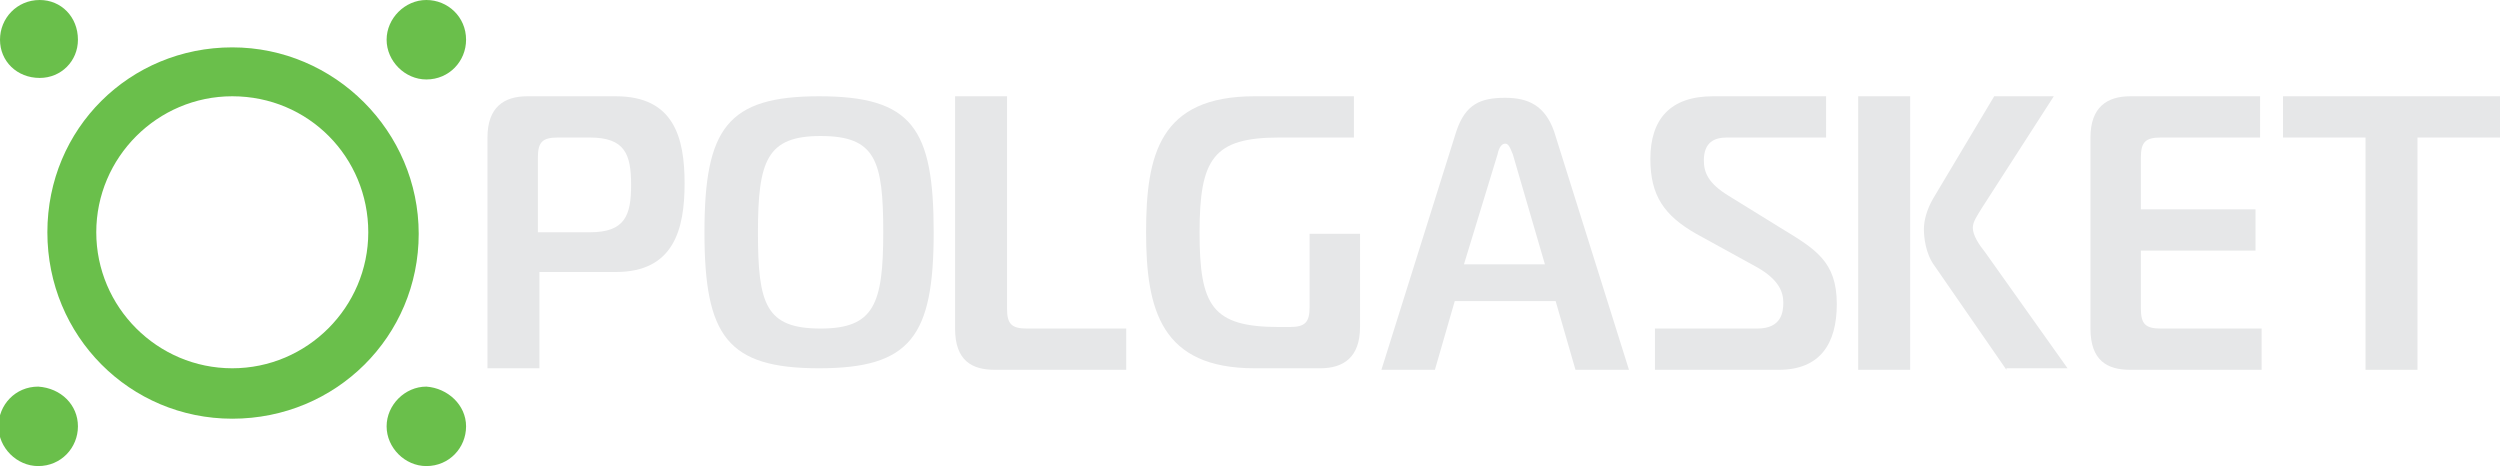
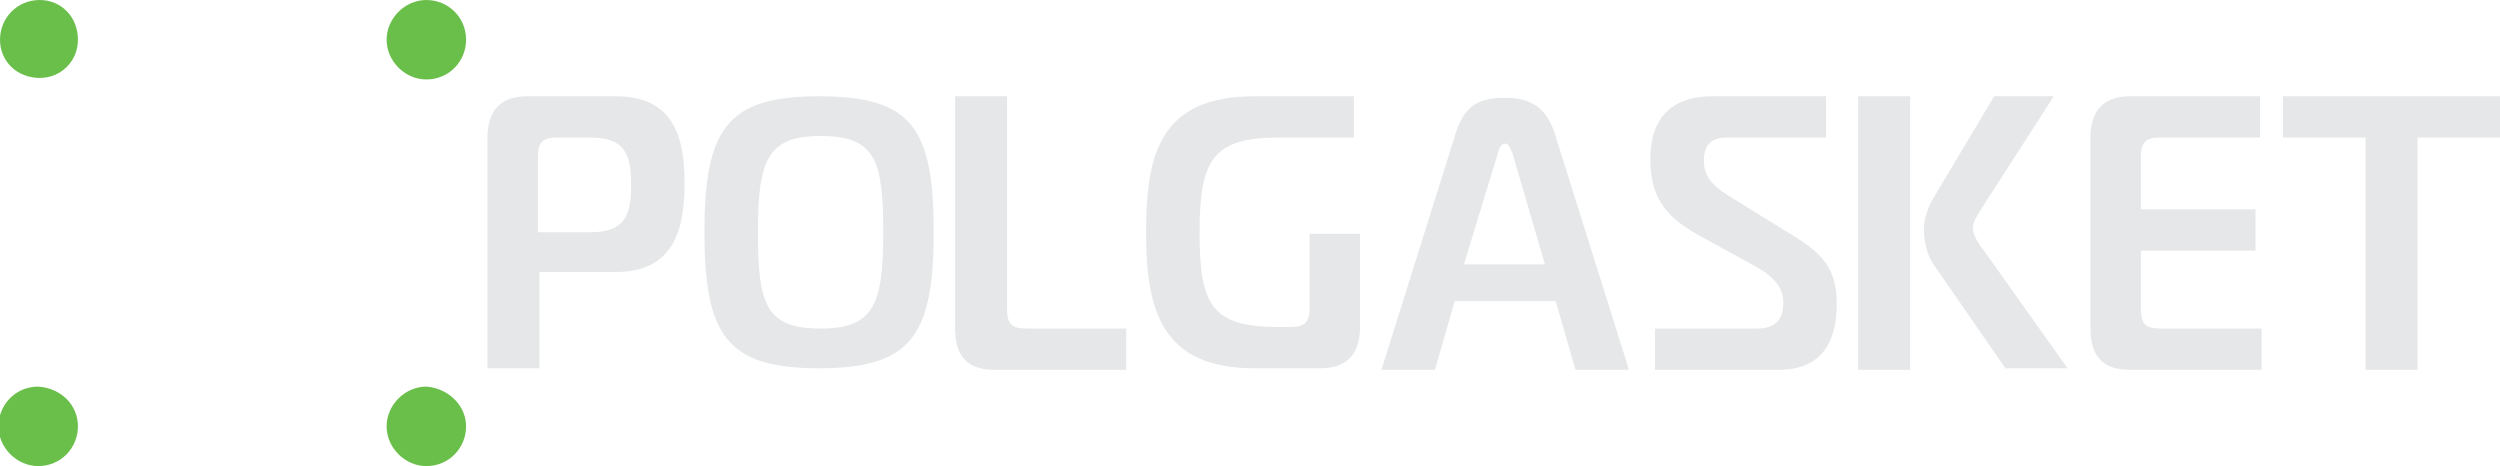
<svg xmlns="http://www.w3.org/2000/svg" version="1.1" id="Warstwa_1" x="0px" y="0px" viewBox="0 0 163.6 30.5" style="enable-background:new 0 0 163.6 30.5;" xml:space="preserve">
  <style type="text/css">
	.st0{fill:#FFFFFF;}
	.st1{fill:#E6E7E8;}
	.st2{fill:#58B947;}
	.st3{fill:#101820;}
	.st4{fill:#6ABF4B;}
</style>
  <g>
    <g>
      <path class="st1" d="M31.9,9c0-2,1.1-2.7,2.6-2.7h5.8c3.8,0,4.5,2.7,4.5,5.7s-0.7,5.8-4.5,5.8h-5v6.3h-3.4V9z M38.6,15.2    c2.3,0,2.7-1.1,2.7-3.1c0-2-0.4-3.1-2.7-3.1h-2.1c-1,0-1.3,0.3-1.3,1.3v4.9H38.6z" />
      <path class="st1" d="M61.1,15.2c0,6.8-1.5,8.9-7.5,8.9c-6,0-7.5-2.1-7.5-8.9s1.5-8.9,7.5-8.9C59.7,6.3,61.1,8.4,61.1,15.2z     M53.7,21.5c3.5,0,4.1-1.6,4.1-6.3s-0.5-6.3-4.1-6.3c-3.5,0-4.1,1.6-4.1,6.3S50.1,21.5,53.7,21.5z" />
      <path class="st1" d="M65.1,24.2c-1.5,0-2.6-0.6-2.6-2.7V6.3h3.4v13.9c0,1,0.3,1.3,1.3,1.3h6.5v2.7H65.1z" />
      <path class="st1" d="M83.7,9c-4.3,0-5.2,1.4-5.2,6.2s0.8,6.2,5.2,6.2h0.7c1,0,1.3-0.3,1.3-1.3v-4.8H89v6.1c0,2-1.1,2.7-2.6,2.7    h-4.3c-6.1,0-7.1-3.8-7.1-8.9s0.9-8.9,7.1-8.9h6.5V9H83.7z" />
      <path class="st1" d="M95.3,8.6c0.6-1.8,1.6-2.2,3.2-2.2c1.5,0,2.6,0.5,3.2,2.2l4.9,15.6h-3.5l-1.3-4.5h-6.6l-1.3,4.5h-3.5    L95.3,8.6z M95.8,17.3h5.3L99,10.1c-0.2-0.5-0.3-0.7-0.5-0.7s-0.4,0.2-0.5,0.7L95.8,17.3z" />
      <path class="st1" d="M108.2,21.5h6.8c1.6,0,1.7-1.1,1.7-1.7c0-0.7-0.3-1.5-1.7-2.3l-4-2.2c-2.1-1.2-3-2.5-3-4.9    c0-2.6,1.3-4.1,4.1-4.1h7.4V9H113c-0.8,0-1.5,0.3-1.5,1.5c0,0.8,0.3,1.5,1.6,2.3l3.4,2.1c2.3,1.4,3.7,2.2,3.7,5    c0,2.6-1.1,4.3-3.8,4.3h-8.1V21.5z" />
      <path class="st1" d="M121.6,6.3h3.4v17.9h-3.4V6.3z M131.3,24.2l-4.7-6.8c-0.6-0.8-0.7-1.9-0.7-2.4c0-0.6,0.2-1.3,0.6-2l4-6.7h3.9    l-4.7,7.3c-0.3,0.5-0.6,0.9-0.6,1.3c0,0.5,0.4,1.1,0.8,1.6l5.4,7.6H131.3z" />
      <path class="st1" d="M148,24.2h-8.6c-1.5,0-2.6-0.6-2.6-2.7V9c0-2,1.1-2.7,2.6-2.7h8.5V9h-6.5c-1,0-1.3,0.3-1.3,1.3v3.4h7.5v2.7    h-7.5v3.8c0,1,0.3,1.3,1.3,1.3h6.6V24.2z" />
      <path class="st1" d="M154.8,24.2V9h-5.4V6.3h14.3V9h-5.5v15.2H154.8z" />
    </g>
    <g>
-       <path class="st4" d="M15.2,27.4C8.5,27.4,3.1,22,3.1,15.2S8.5,3.1,15.2,3.1s12.2,5.5,12.2,12.2S22,27.4,15.2,27.4z M15.2,6.3    c-4.9,0-8.9,4-8.9,8.9s4,8.9,8.9,8.9s8.9-4,8.9-8.9S20.2,6.3,15.2,6.3z" />
      <path class="st4" d="M5.1,2.6C5.1,4,4,5.1,2.6,5.1C1.1,5.1,0,4,0,2.6S1.1,0,2.6,0C4,0,5.1,1.1,5.1,2.6z" />
      <path class="st4" d="M30.5,2.6c0,1.4-1.1,2.6-2.6,2.6c-1.4,0-2.6-1.2-2.6-2.6S26.5,0,27.9,0C29.3,0,30.5,1.1,30.5,2.6z" />
      <path class="st4" d="M30.5,27.9c0,1.4-1.1,2.6-2.6,2.6c-1.4,0-2.6-1.2-2.6-2.6s1.2-2.6,2.6-2.6C29.3,25.4,30.5,26.5,30.5,27.9z" />
      <path class="st4" d="M5.1,27.9c0,1.4-1.1,2.6-2.6,2.6c-1.4,0-2.6-1.2-2.6-2.6s1.1-2.6,2.6-2.6C4,25.4,5.1,26.5,5.1,27.9z" />
    </g>
  </g>
</svg>